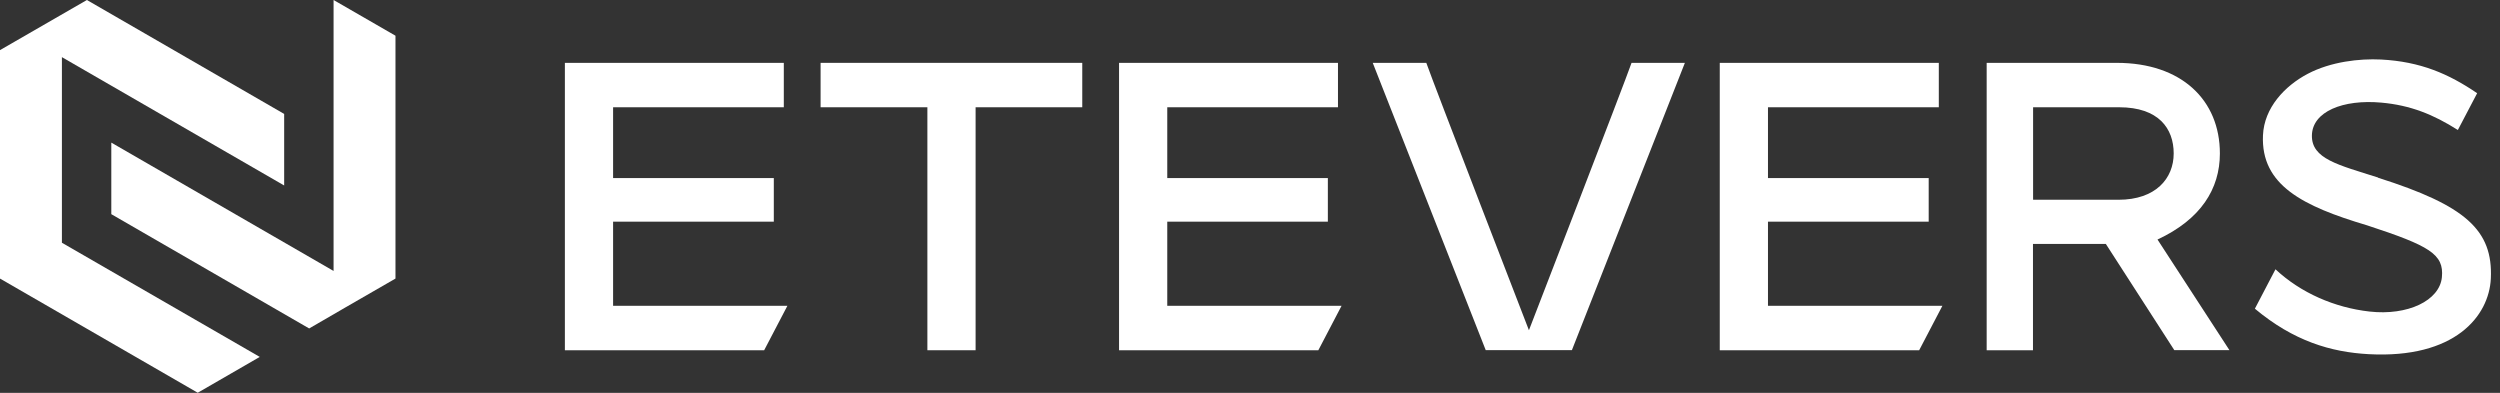
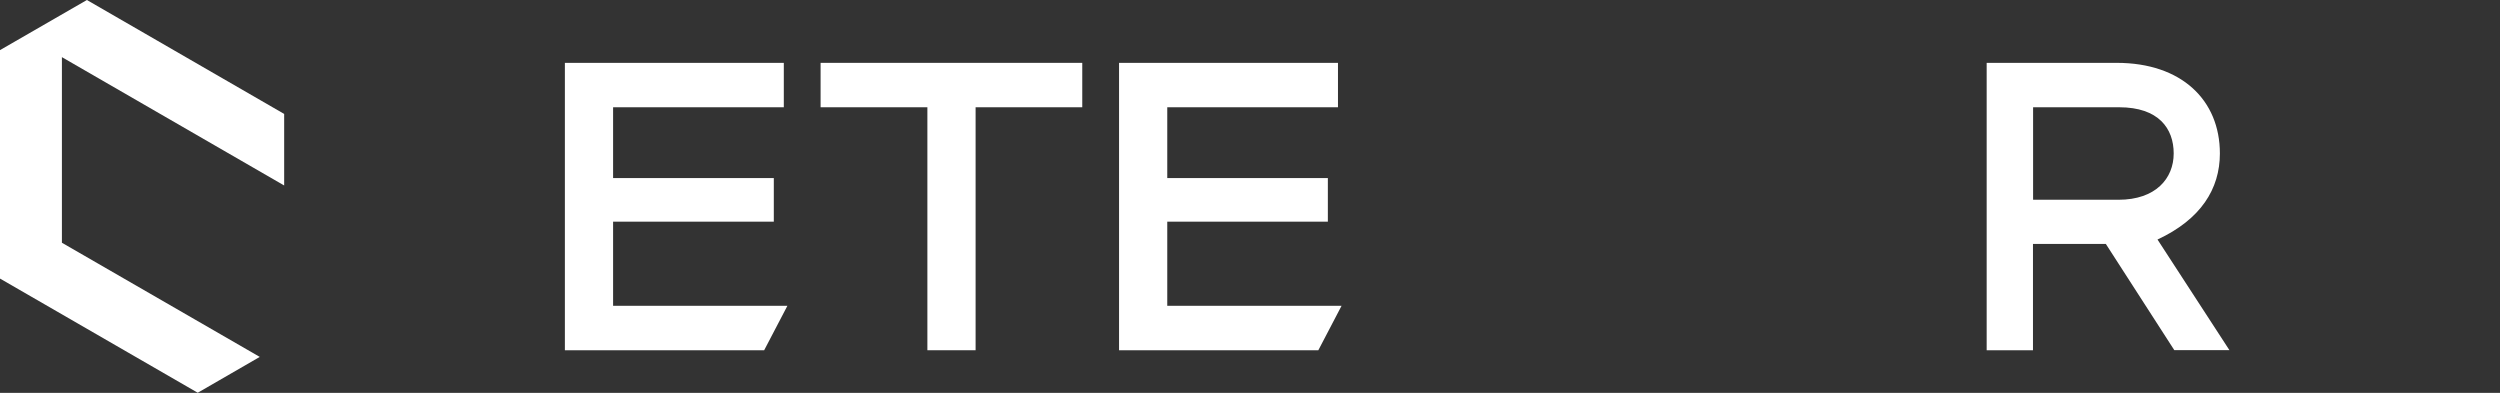
<svg xmlns="http://www.w3.org/2000/svg" width="210" height="33" viewBox="0 0 210 33" fill="none">
  <rect x="0" y="0" width="210" height="33" fill="#333333" stroke="none" />
  <g clip-path="url(#clip0_1_360)">
    <path d="M0 23.4V4.21L7.3 0L23.87 9.57V15.58L5.2 4.8V20.39L21.82 29.98L16.61 32.99L0 23.4Z" fill="white" />
-     <path d="M28.02 0V3.59V6.82V22.76L9.35 11.98V17.99L25.97 27.59L28.73 25.99L28.97 25.85L33.22 23.4V3L28.02 0Z" fill="white" />
    <path d="M166.88 29.42V5.28H177.81C183.25 5.28 186.47 8.41 186.47 12.89C186.47 15.88 184.86 18.43 181.23 20.12L187.27 29.41H182.64L176.89 20.49H170.77V29.42H166.87H166.88ZM170.78 16.78H177.95C181.08 16.78 182.59 14.99 182.59 12.89C182.59 10.79 181.32 9.01 178.01 9.01H170.78V16.78Z" fill="white" />
-     <path d="M137.05 5.28C136.49 6.9 128.46 27.66 128.43 27.74C128.4 27.66 120.37 6.9 119.81 5.28H115.31L124.8 29.41H132.04L141.53 5.28H137.03H137.05Z" fill="white" />
    <path d="M51.5 25.69V18.62H65V14.96H51.5V9.01H65.84V5.28H52.87H47.45V29.42H64.19L66.14 25.69H51.5Z" fill="white" />
    <path d="M98.05 25.69V18.62H111.54V14.96H98.05V9.01H112.39V5.28H99.42H94V29.42H110.74L112.69 25.69H98.05Z" fill="white" />
-     <path d="M148.51 25.69V18.62H162.01V14.96H148.51V9.01H162.86V5.28H149.89H144.46V29.42H161.21L163.16 25.69H148.51Z" fill="white" />
-     <path d="M199.75 14.91C196.42 13.85 194.16 13.35 194.2 11.37C194.24 9.37 196.81 8.33 200.03 8.62C202.48 8.84 204.39 9.61 206.46 10.92L208.08 7.83C205.69 6.2 203.31 5.17 200 5C198.19 4.91 195.79 5.18 193.85 6.2C191.91 7.22 190.19 9.06 190.09 11.36C189.9 15.55 193.43 17.32 198.84 18.93C204.09 20.65 205.3 21.35 205.12 23.28C204.93 25.26 202.24 26.53 199.04 26.17C196.11 25.84 193.27 24.61 191.14 22.62L189.41 25.93C192.66 28.65 195.8 29.58 198.97 29.75C206.2 30.14 209.08 26.56 209.23 23.4C209.42 19.32 207.1 17.26 199.76 14.93L199.75 14.91Z" fill="white" />
    <path d="M68.93 5.28V9.01H77.71H77.9V29.42H81.95V9.01H82.13H90.91V5.28H68.93Z" fill="white" />
  </g>
  <defs>
    <clipPath id="clip0_1_360">
      <rect width="209.22" height="32.99" fill="white" />
    </clipPath>
  </defs>
</svg>